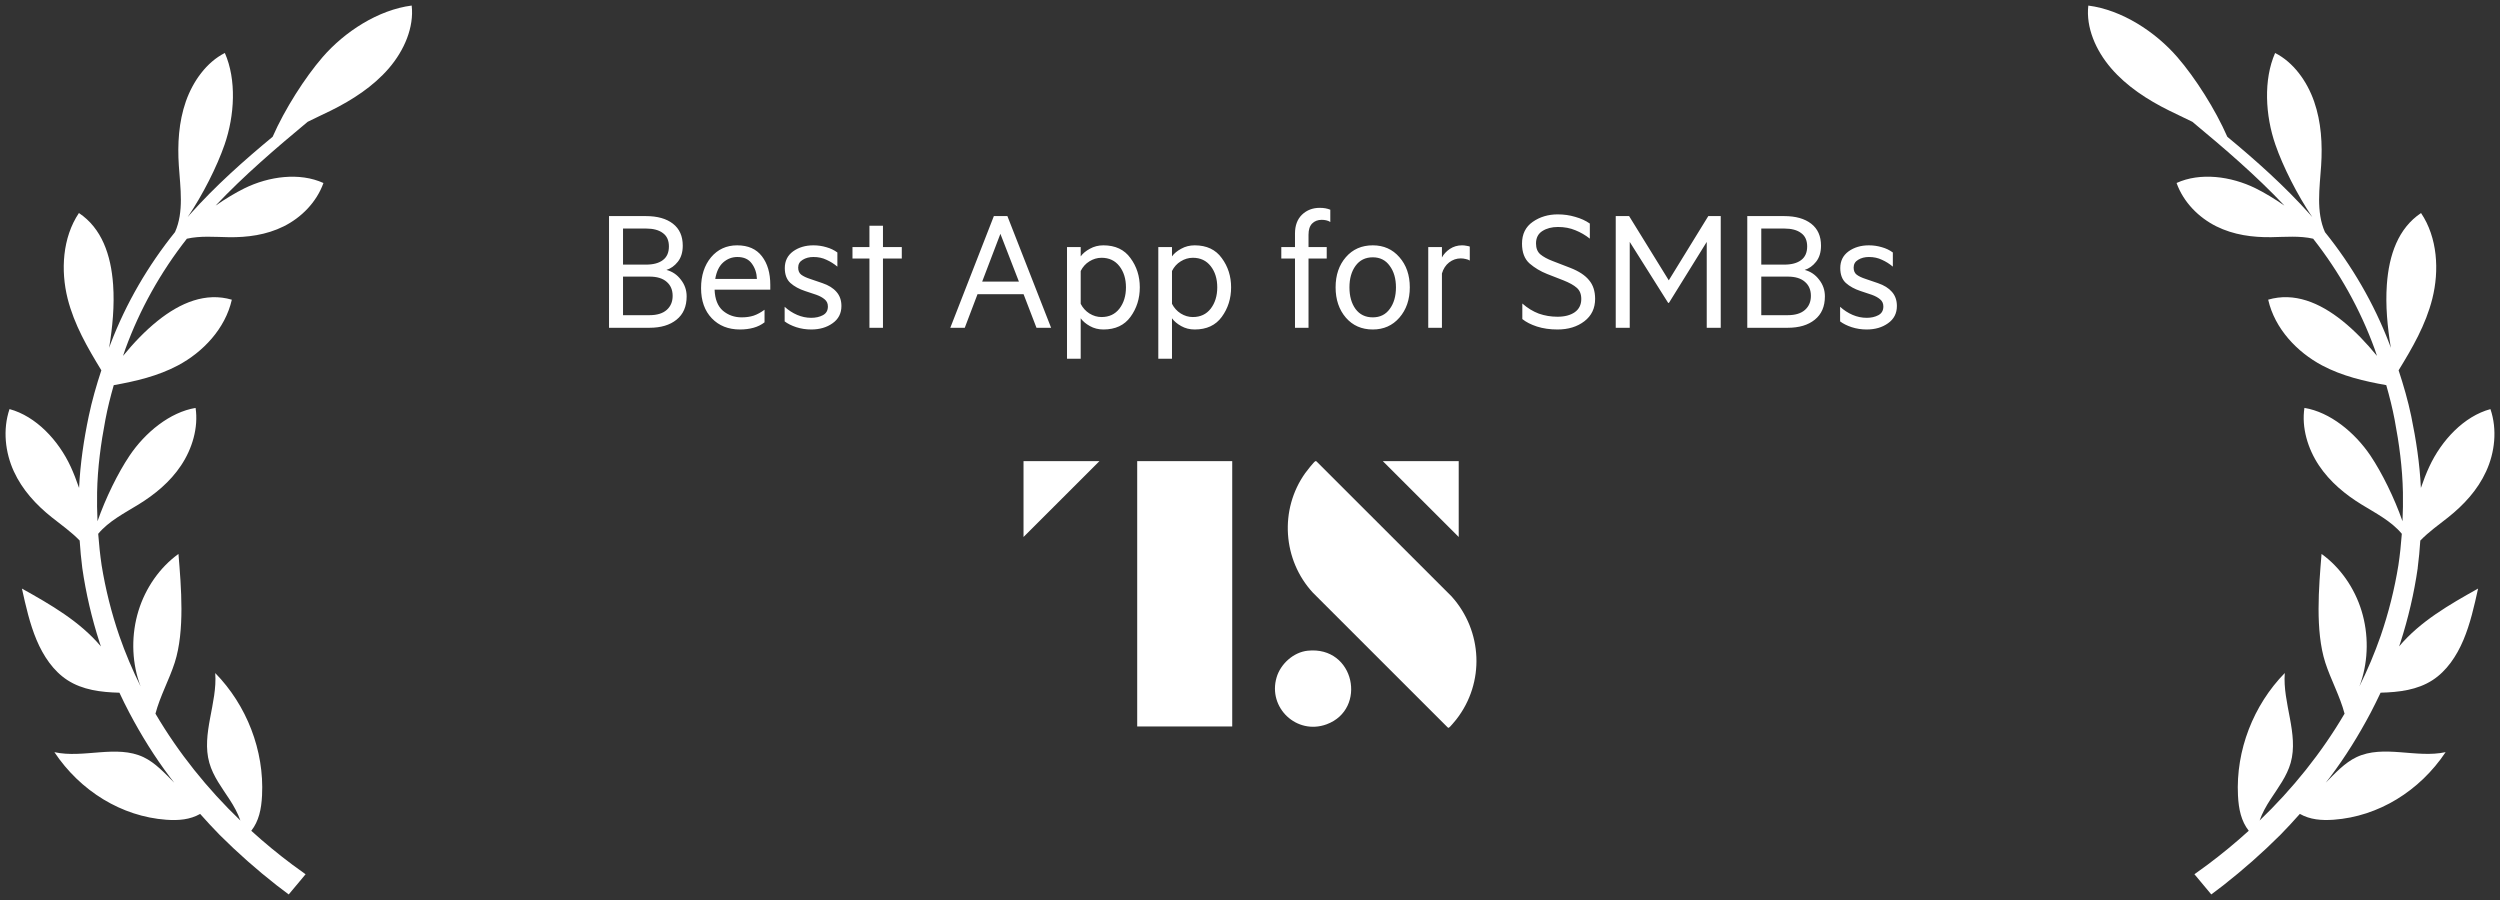
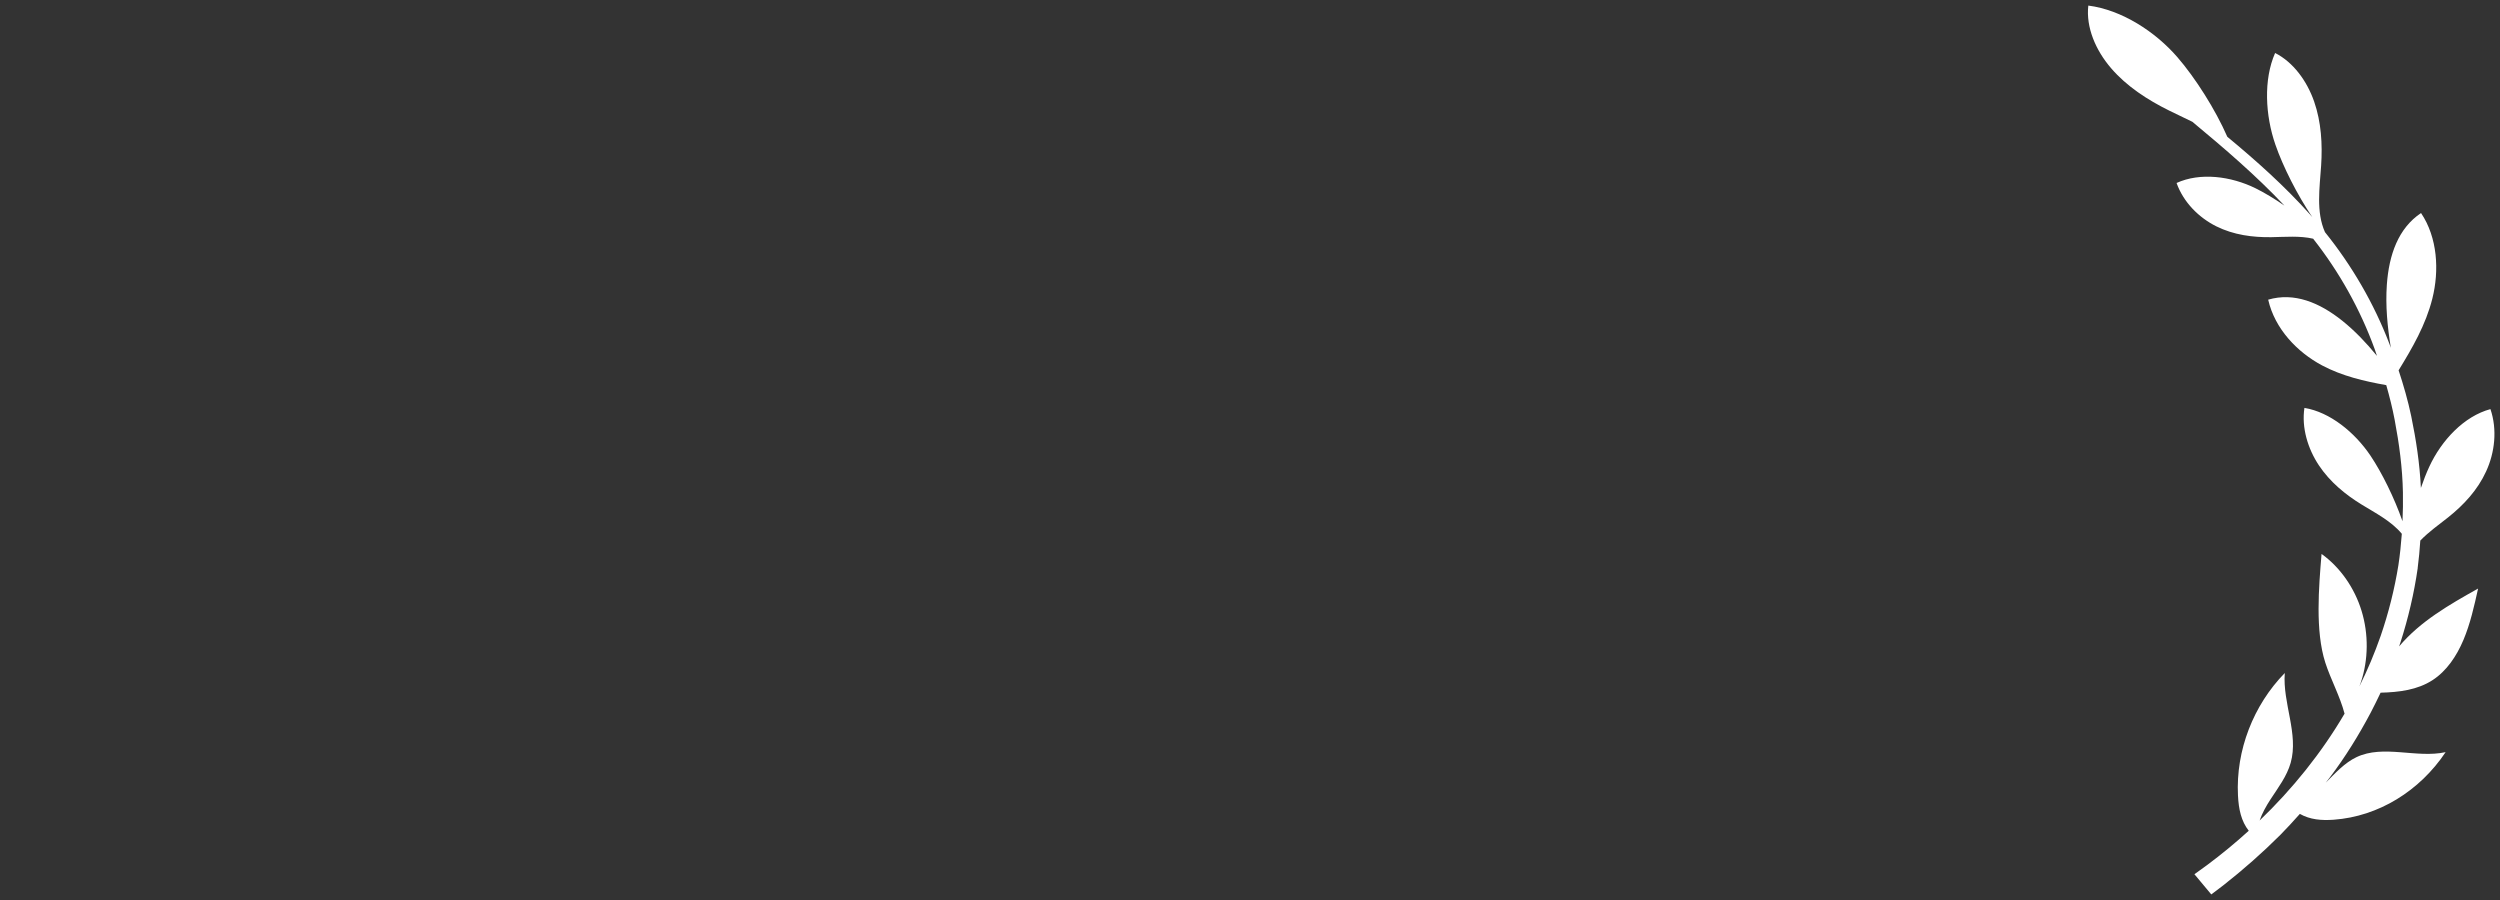
<svg xmlns="http://www.w3.org/2000/svg" width="225" height="81" viewBox="0 0 225 81" fill="none">
  <rect x="0" y="0" width="225" height="81" fill="#333333" stroke="none" />
-   <path d="M37.048 0.5C34.042 0.888 31.016 2.851 29.03 5.146C27.437 6.99 25.626 9.829 24.539 12.308C21.939 14.46 19.395 16.721 17.107 19.285C17.031 19.371 16.96 19.456 16.889 19.541C18.251 17.535 19.532 14.985 20.213 13.013C21.121 10.392 21.296 7.175 20.236 4.767C18.601 5.595 17.372 7.288 16.724 9.138C16.081 10.988 15.967 12.979 16.095 14.905C16.227 16.906 16.568 19.073 15.75 20.889C13.325 23.898 11.348 27.294 9.963 30.909C9.916 31.041 9.868 31.174 9.821 31.306C10.129 29.414 10.313 27.512 10.181 25.625C9.991 22.933 9.15 20.534 7.103 19.172C5.618 21.381 5.453 24.347 6.086 26.873C6.682 29.239 7.892 31.311 9.121 33.326C8.677 34.679 8.28 36.051 7.987 37.451C7.542 39.575 7.221 41.732 7.117 43.913C6.876 43.218 6.625 42.57 6.365 42.007C5.264 39.623 3.235 37.461 0.857 36.817C0.229 38.672 0.474 40.739 1.245 42.423C2.016 44.107 3.273 45.451 4.654 46.553C5.491 47.22 6.417 47.868 7.169 48.648C7.226 49.472 7.297 50.295 7.405 51.118C7.732 53.393 8.256 55.636 8.961 57.821C8.999 57.944 9.046 58.062 9.084 58.181C7.164 55.905 4.545 54.41 1.973 52.972C2.323 54.552 2.678 56.137 3.292 57.599C3.907 59.056 4.81 60.395 6.063 61.208C7.438 62.102 9.098 62.301 10.748 62.344C11.031 62.949 11.329 63.555 11.641 64.146C12.71 66.171 13.92 68.125 15.301 69.951C15.424 70.116 15.556 70.277 15.684 70.443C14.823 69.586 13.991 68.659 12.923 68.148C10.493 66.994 7.519 68.276 4.895 67.694C7.226 71.19 10.937 73.484 14.965 73.778C16.09 73.858 17.102 73.768 18.014 73.253C18.587 73.896 19.168 74.53 19.773 75.145C21.39 76.758 23.102 78.272 24.898 79.677C25.257 79.956 25.621 80.23 25.985 80.5L27.503 78.683C27.106 78.404 26.714 78.116 26.321 77.827C25.04 76.872 23.801 75.85 22.615 74.771C23.295 73.901 23.522 72.836 23.584 71.597C23.792 67.533 22.194 63.46 19.371 60.575C19.579 63.285 18.099 66.048 18.842 68.659C19.187 69.88 19.981 70.906 20.667 71.961C21.05 72.552 21.404 73.186 21.636 73.849C18.672 71.001 16.071 67.77 13.991 64.231C14.398 62.67 15.244 61.142 15.726 59.633C16.643 56.771 16.308 52.845 16.062 49.855C14.398 51.052 13.098 52.897 12.459 54.983C11.821 57.069 11.84 59.378 12.521 61.402C12.563 61.53 12.611 61.653 12.658 61.781C11.925 60.31 11.282 58.786 10.738 57.225C10.029 55.158 9.495 53.029 9.145 50.867C9.008 49.931 8.909 48.989 8.838 48.043C9.788 46.898 11.197 46.184 12.459 45.408C13.92 44.509 15.305 43.383 16.298 41.888C17.296 40.394 17.868 38.497 17.603 36.713C15.301 37.092 13.065 38.913 11.651 41.023C10.625 42.551 9.509 44.812 8.776 46.912C8.739 46.047 8.72 45.176 8.739 44.31C8.781 42.115 9.074 39.925 9.486 37.768C9.684 36.723 9.944 35.687 10.237 34.665C12.213 34.31 14.19 33.856 16.019 32.886C18.251 31.699 20.27 29.598 20.865 26.973C18.525 26.287 16.246 27.228 14.19 28.874C13.046 29.792 12.024 30.871 11.074 32.03C11.145 31.826 11.211 31.618 11.282 31.415C12.582 27.843 14.464 24.484 16.818 21.485C18.029 21.206 19.348 21.329 20.591 21.348C22.255 21.372 23.971 21.149 25.532 20.373C27.092 19.598 28.486 18.221 29.11 16.471C26.974 15.496 24.213 15.86 22 16.948C21.206 17.341 20.307 17.88 19.404 18.505C21.962 15.794 24.818 13.353 27.688 10.964C28.383 10.614 29.092 10.292 29.772 9.957C31.725 8.992 33.597 7.771 34.997 6.148C36.391 4.526 37.271 2.454 37.053 0.505L37.048 0.5Z" fill="white" />
-   <path d="M59.978 24.292C60.51 24.432 60.944 24.726 61.28 25.174C61.625 25.613 61.798 26.112 61.798 26.672C61.798 27.587 61.495 28.287 60.888 28.772C60.291 29.257 59.479 29.5 58.452 29.5H54.812V19.448H58.13C59.166 19.448 59.978 19.677 60.566 20.134C61.154 20.591 61.448 21.249 61.448 22.108C61.448 22.705 61.299 23.191 61 23.564C60.711 23.928 60.37 24.171 59.978 24.292ZM56.072 23.816H58.13C58.793 23.816 59.301 23.681 59.656 23.41C60.02 23.139 60.202 22.729 60.202 22.178C60.202 21.637 60.02 21.235 59.656 20.974C59.301 20.703 58.793 20.568 58.13 20.568H56.072V23.816ZM56.072 24.894V28.366H58.452C59.133 28.366 59.651 28.207 60.006 27.89C60.361 27.573 60.538 27.153 60.538 26.63C60.538 26.098 60.361 25.678 60.006 25.37C59.651 25.053 59.133 24.894 58.452 24.894H56.072ZM66.359 23.13C65.882 23.13 65.458 23.293 65.085 23.62C64.721 23.947 64.483 24.441 64.371 25.104H68.123C68.104 24.572 67.95 24.11 67.66 23.718C67.38 23.326 66.947 23.13 66.359 23.13ZM68.808 29.01C68.519 29.234 68.188 29.397 67.814 29.5C67.441 29.603 67.035 29.654 66.597 29.654C65.551 29.654 64.707 29.318 64.062 28.646C63.419 27.974 63.096 27.069 63.096 25.93C63.096 24.801 63.395 23.877 63.992 23.158C64.599 22.439 65.383 22.08 66.344 22.08C67.325 22.08 68.067 22.407 68.57 23.06C69.075 23.713 69.326 24.572 69.326 25.636V26.07H64.314C64.343 26.919 64.59 27.549 65.056 27.96C65.532 28.361 66.097 28.562 66.751 28.562C67.152 28.562 67.511 28.511 67.829 28.408C68.155 28.296 68.482 28.119 68.808 27.876V29.01ZM70.618 28.926V27.61C70.954 27.918 71.328 28.161 71.738 28.338C72.149 28.515 72.574 28.604 73.012 28.604C73.414 28.604 73.764 28.525 74.062 28.366C74.361 28.207 74.51 27.946 74.51 27.582C74.51 27.311 74.412 27.097 74.216 26.938C74.03 26.779 73.782 26.644 73.474 26.532L72.466 26.196C71.925 26.019 71.482 25.776 71.136 25.468C70.8 25.16 70.632 24.712 70.632 24.124C70.632 23.489 70.88 22.99 71.374 22.626C71.878 22.262 72.49 22.08 73.208 22.08C73.61 22.08 73.997 22.136 74.37 22.248C74.744 22.351 75.075 22.509 75.364 22.724V23.998C75.066 23.746 74.739 23.541 74.384 23.382C74.039 23.214 73.647 23.13 73.208 23.13C72.835 23.13 72.513 23.214 72.242 23.382C71.972 23.541 71.836 23.774 71.836 24.082C71.836 24.371 71.93 24.586 72.116 24.726C72.303 24.866 72.569 24.992 72.914 25.104L74.02 25.482C74.571 25.669 74.991 25.93 75.28 26.266C75.579 26.602 75.728 27.027 75.728 27.54C75.728 28.203 75.462 28.721 74.93 29.094C74.408 29.467 73.768 29.654 73.012 29.654C72.536 29.654 72.084 29.584 71.654 29.444C71.234 29.304 70.889 29.131 70.618 28.926ZM79.467 23.27V29.5H78.249V23.27H76.723V22.234H78.249V20.316H79.467V22.234H81.161V23.27H79.467ZM90.035 21.044L88.397 25.342H91.701L90.035 21.044ZM93.283 29.5L92.121 26.476H87.977L86.829 29.5H85.527L89.447 19.448H90.665L94.599 29.5H93.283ZM97.263 24.39V27.344C97.449 27.708 97.71 27.997 98.046 28.212C98.392 28.427 98.756 28.534 99.138 28.534C99.82 28.534 100.356 28.282 100.748 27.778C101.14 27.265 101.336 26.625 101.336 25.86C101.336 25.095 101.14 24.46 100.748 23.956C100.356 23.452 99.82 23.2 99.138 23.2C98.756 23.2 98.392 23.307 98.046 23.522C97.71 23.727 97.449 24.017 97.263 24.39ZM97.263 28.646V32.286H96.031V22.234H97.263V23.074C97.449 22.813 97.725 22.584 98.088 22.388C98.453 22.183 98.859 22.08 99.306 22.08C100.38 22.08 101.192 22.463 101.742 23.228C102.302 23.984 102.582 24.861 102.582 25.86C102.582 26.868 102.302 27.755 101.742 28.52C101.192 29.276 100.38 29.654 99.306 29.654C98.859 29.654 98.453 29.551 98.088 29.346C97.725 29.141 97.449 28.907 97.263 28.646ZM105.479 24.39V27.344C105.666 27.708 105.927 27.997 106.263 28.212C106.609 28.427 106.973 28.534 107.355 28.534C108.037 28.534 108.573 28.282 108.965 27.778C109.357 27.265 109.553 26.625 109.553 25.86C109.553 25.095 109.357 24.46 108.965 23.956C108.573 23.452 108.037 23.2 107.355 23.2C106.973 23.2 106.609 23.307 106.263 23.522C105.927 23.727 105.666 24.017 105.479 24.39ZM105.479 28.646V32.286H104.247V22.234H105.479V23.074C105.666 22.813 105.941 22.584 106.305 22.388C106.669 22.183 107.075 22.08 107.523 22.08C108.597 22.08 109.409 22.463 109.959 23.228C110.519 23.984 110.799 24.861 110.799 25.86C110.799 26.868 110.519 27.755 109.959 28.52C109.409 29.276 108.597 29.654 107.523 29.654C107.075 29.654 106.669 29.551 106.305 29.346C105.941 29.141 105.666 28.907 105.479 28.646ZM119.727 18.874V19.98C119.615 19.905 119.489 19.854 119.349 19.826C119.218 19.798 119.088 19.784 118.957 19.784C118.602 19.784 118.313 19.896 118.089 20.12C117.874 20.344 117.767 20.675 117.767 21.114V22.234H119.405V23.27H117.767V29.5H116.549V23.27H115.317V22.234H116.549V21.016C116.549 20.297 116.759 19.733 117.179 19.322C117.608 18.911 118.14 18.706 118.775 18.706C118.971 18.706 119.144 18.72 119.293 18.748C119.442 18.776 119.587 18.818 119.727 18.874ZM126.882 25.86C126.882 26.961 126.569 27.871 125.944 28.59C125.328 29.299 124.53 29.654 123.55 29.654C122.551 29.654 121.744 29.299 121.128 28.59C120.512 27.871 120.204 26.961 120.204 25.86C120.204 24.759 120.512 23.853 121.128 23.144C121.744 22.435 122.551 22.08 123.55 22.08C124.53 22.08 125.328 22.435 125.944 23.144C126.569 23.853 126.882 24.759 126.882 25.86ZM125.636 25.86C125.636 25.076 125.449 24.432 125.076 23.928C124.712 23.415 124.203 23.158 123.55 23.158C122.887 23.158 122.369 23.415 121.996 23.928C121.632 24.432 121.45 25.076 121.45 25.86C121.45 26.653 121.632 27.302 121.996 27.806C122.369 28.31 122.887 28.562 123.55 28.562C124.203 28.562 124.712 28.31 125.076 27.806C125.449 27.302 125.636 26.653 125.636 25.86ZM132.28 22.192V23.452C132.187 23.387 132.066 23.34 131.916 23.312C131.767 23.275 131.618 23.256 131.468 23.256C131.086 23.256 130.736 23.377 130.418 23.62C130.11 23.863 129.896 24.194 129.774 24.614V29.5H128.542V22.234H129.774V23.172C129.933 22.873 130.171 22.617 130.488 22.402C130.815 22.187 131.179 22.08 131.58 22.08C131.73 22.08 131.865 22.094 131.986 22.122C132.117 22.141 132.215 22.164 132.28 22.192ZM137.009 28.716V27.316C137.476 27.727 137.97 28.03 138.493 28.226C139.025 28.413 139.585 28.506 140.173 28.506C140.817 28.506 141.335 28.371 141.727 28.1C142.119 27.82 142.315 27.423 142.315 26.91C142.315 26.471 142.18 26.135 141.909 25.902C141.648 25.669 141.246 25.445 140.705 25.23L139.235 24.656C138.647 24.423 138.124 24.11 137.667 23.718C137.21 23.317 136.981 22.719 136.981 21.926C136.981 21.067 137.303 20.414 137.947 19.966C138.591 19.518 139.342 19.294 140.201 19.294C140.752 19.294 141.274 19.369 141.769 19.518C142.273 19.658 142.712 19.859 143.085 20.12V21.478C142.684 21.161 142.25 20.909 141.783 20.722C141.316 20.526 140.794 20.428 140.215 20.428C139.664 20.428 139.198 20.549 138.815 20.792C138.432 21.035 138.241 21.408 138.241 21.912C138.241 22.341 138.372 22.668 138.633 22.892C138.904 23.116 139.272 23.317 139.739 23.494L141.335 24.11C142.1 24.409 142.66 24.777 143.015 25.216C143.379 25.645 143.561 26.205 143.561 26.896C143.561 27.745 143.239 28.417 142.595 28.912C141.951 29.407 141.144 29.654 140.173 29.654C139.492 29.654 138.876 29.565 138.325 29.388C137.784 29.211 137.345 28.987 137.009 28.716ZM150.204 27.26H150.134L146.676 21.772V29.5H145.416V19.448H146.62L150.19 25.23L153.746 19.448H154.866V29.5H153.606V21.772L150.204 27.26ZM162.421 24.292C162.953 24.432 163.387 24.726 163.723 25.174C164.069 25.613 164.241 26.112 164.241 26.672C164.241 27.587 163.938 28.287 163.331 28.772C162.734 29.257 161.922 29.5 160.895 29.5H157.255V19.448H160.573C161.609 19.448 162.421 19.677 163.009 20.134C163.597 20.591 163.891 21.249 163.891 22.108C163.891 22.705 163.742 23.191 163.443 23.564C163.154 23.928 162.813 24.171 162.421 24.292ZM158.515 23.816H160.573C161.236 23.816 161.745 23.681 162.099 23.41C162.463 23.139 162.645 22.729 162.645 22.178C162.645 21.637 162.463 21.235 162.099 20.974C161.745 20.703 161.236 20.568 160.573 20.568H158.515V23.816ZM158.515 24.894V28.366H160.895C161.577 28.366 162.095 28.207 162.449 27.89C162.804 27.573 162.981 27.153 162.981 26.63C162.981 26.098 162.804 25.678 162.449 25.37C162.095 25.053 161.577 24.894 160.895 24.894H158.515ZM165.61 28.926V27.61C165.946 27.918 166.32 28.161 166.73 28.338C167.141 28.515 167.566 28.604 168.004 28.604C168.406 28.604 168.756 28.525 169.054 28.366C169.353 28.207 169.502 27.946 169.502 27.582C169.502 27.311 169.404 27.097 169.208 26.938C169.022 26.779 168.774 26.644 168.466 26.532L167.458 26.196C166.917 26.019 166.474 25.776 166.128 25.468C165.792 25.16 165.624 24.712 165.624 24.124C165.624 23.489 165.872 22.99 166.366 22.626C166.87 22.262 167.482 22.08 168.2 22.08C168.602 22.08 168.989 22.136 169.362 22.248C169.736 22.351 170.067 22.509 170.356 22.724V23.998C170.058 23.746 169.731 23.541 169.376 23.382C169.031 23.214 168.639 23.13 168.2 23.13C167.827 23.13 167.505 23.214 167.234 23.382C166.964 23.541 166.828 23.774 166.828 24.082C166.828 24.371 166.922 24.586 167.108 24.726C167.295 24.866 167.561 24.992 167.906 25.104L169.012 25.482C169.563 25.669 169.983 25.93 170.272 26.266C170.571 26.602 170.72 27.027 170.72 27.54C170.72 28.203 170.454 28.721 169.922 29.094C169.4 29.467 168.76 29.654 168.004 29.654C167.528 29.654 167.076 29.584 166.646 29.444C166.226 29.304 165.881 29.131 165.61 28.926Z" fill="white" />
-   <path fill-rule="evenodd" clip-rule="evenodd" d="M92.117 41.5L98.951 41.501L92.117 48.329V41.5ZM110.9 41.5H102.348V65.382H110.9V41.5ZM118.497 41.537C118.466 41.504 118.431 41.493 118.386 41.504V41.505C118.269 41.536 117.582 42.421 117.468 42.581C115.135 45.861 115.438 50.396 118.163 53.345L130.287 65.463C130.318 65.496 130.353 65.507 130.398 65.496C130.47 65.476 130.981 64.862 131.065 64.754C133.654 61.44 133.442 56.784 130.64 53.675L118.497 41.537ZM117.686 58.564C121.941 58.113 123.066 63.837 119.394 65.188C116.712 66.175 114.086 63.699 114.894 60.964C115.251 59.753 116.411 58.699 117.686 58.564ZM131.284 48.329V41.5H124.451L131.284 48.329Z" fill="white" />
  <path d="M217.591 51.12C217.7 50.302 217.771 49.474 217.828 48.651C218.58 47.87 219.501 47.222 220.343 46.555C221.724 45.453 222.981 44.114 223.752 42.425C224.527 40.741 224.773 38.674 224.139 36.82C221.761 37.463 219.733 39.625 218.632 42.009C218.372 42.572 218.116 43.22 217.88 43.916C217.776 41.739 217.45 39.578 217.01 37.453C216.717 36.053 216.32 34.681 215.875 33.328C217.109 31.313 218.315 29.246 218.911 26.876C219.544 24.35 219.383 21.384 217.894 19.174C215.847 20.537 215.005 22.935 214.816 25.627C214.684 27.51 214.868 29.416 215.176 31.308C215.128 31.176 215.081 31.044 215.034 30.911C213.648 27.302 211.672 23.9 209.247 20.892C208.434 19.075 208.769 16.913 208.902 14.907C209.029 12.982 208.916 10.99 208.273 9.141C207.63 7.291 206.396 5.597 204.76 4.769C203.701 7.177 203.876 10.394 204.784 13.015C205.465 14.988 206.751 17.538 208.108 19.543C208.032 19.458 207.966 19.373 207.89 19.288C205.602 16.729 203.058 14.463 200.458 12.31C199.371 9.827 197.565 6.993 195.967 5.148C193.981 2.854 190.96 0.886 187.948 0.502C187.726 2.456 188.605 4.523 190.005 6.146C191.4 7.769 193.277 8.989 195.229 9.954C195.91 10.29 196.619 10.617 197.314 10.962C200.189 13.351 203.039 15.787 205.597 18.503C204.694 17.878 203.796 17.339 203.002 16.946C200.789 15.858 198.023 15.494 195.891 16.468C196.515 18.223 197.91 19.595 199.47 20.371C201.03 21.147 202.742 21.369 204.41 21.346C205.654 21.327 206.973 21.204 208.183 21.483C210.542 24.482 212.419 27.836 213.719 31.413C213.79 31.616 213.857 31.824 213.927 32.028C212.977 30.869 211.956 29.79 210.812 28.872C208.755 27.226 206.476 26.285 204.136 26.97C204.732 29.596 206.751 31.696 208.982 32.884C210.807 33.853 212.783 34.308 214.764 34.663C215.057 35.689 215.317 36.72 215.516 37.766C215.927 39.928 216.22 42.113 216.263 44.308C216.282 45.179 216.263 46.044 216.225 46.91C215.492 44.814 214.377 42.553 213.351 41.02C211.932 38.911 209.701 37.089 207.398 36.711C207.129 38.494 207.706 40.391 208.703 41.886C209.701 43.381 211.086 44.512 212.542 45.406C213.8 46.182 215.213 46.896 216.164 48.041C216.093 48.987 215.998 49.928 215.856 50.865C215.507 53.027 214.972 55.156 214.263 57.223C213.719 58.784 213.076 60.307 212.344 61.779C212.391 61.651 212.438 61.528 212.481 61.4C213.157 59.375 213.18 57.067 212.542 54.981C211.904 52.894 210.604 51.049 208.94 49.853C208.694 52.842 208.358 56.769 209.275 59.631C209.762 61.145 210.604 62.668 211.01 64.229C208.935 67.767 206.33 70.999 203.366 73.846C203.597 73.184 203.952 72.55 204.335 71.959C205.025 70.899 205.815 69.873 206.16 68.657C206.897 66.046 205.422 63.283 205.63 60.572C202.808 63.458 201.214 67.531 201.418 71.595C201.479 72.829 201.706 73.898 202.387 74.769C201.2 75.847 199.962 76.869 198.68 77.825C198.288 78.118 197.896 78.402 197.498 78.681L199.016 80.498C199.38 80.228 199.744 79.954 200.103 79.675C201.9 78.265 203.611 76.756 205.228 75.143C205.833 74.528 206.415 73.894 206.987 73.25C207.9 73.766 208.911 73.856 210.036 73.775C214.065 73.482 217.776 71.188 220.107 67.692C217.483 68.269 214.509 66.987 212.079 68.146C211.01 68.657 210.178 69.579 209.318 70.44C209.445 70.275 209.573 70.114 209.701 69.948C211.081 68.122 212.287 66.169 213.36 64.144C213.672 63.548 213.965 62.947 214.254 62.342C215.908 62.299 217.568 62.1 218.939 61.206C220.192 60.392 221.095 59.054 221.709 57.597C222.324 56.14 222.679 54.55 223.028 52.97C220.456 54.413 217.837 55.903 215.918 58.178C215.956 58.06 216.003 57.942 216.041 57.819C216.745 55.633 217.27 53.391 217.596 51.116L217.591 51.12Z" fill="white" />
</svg>